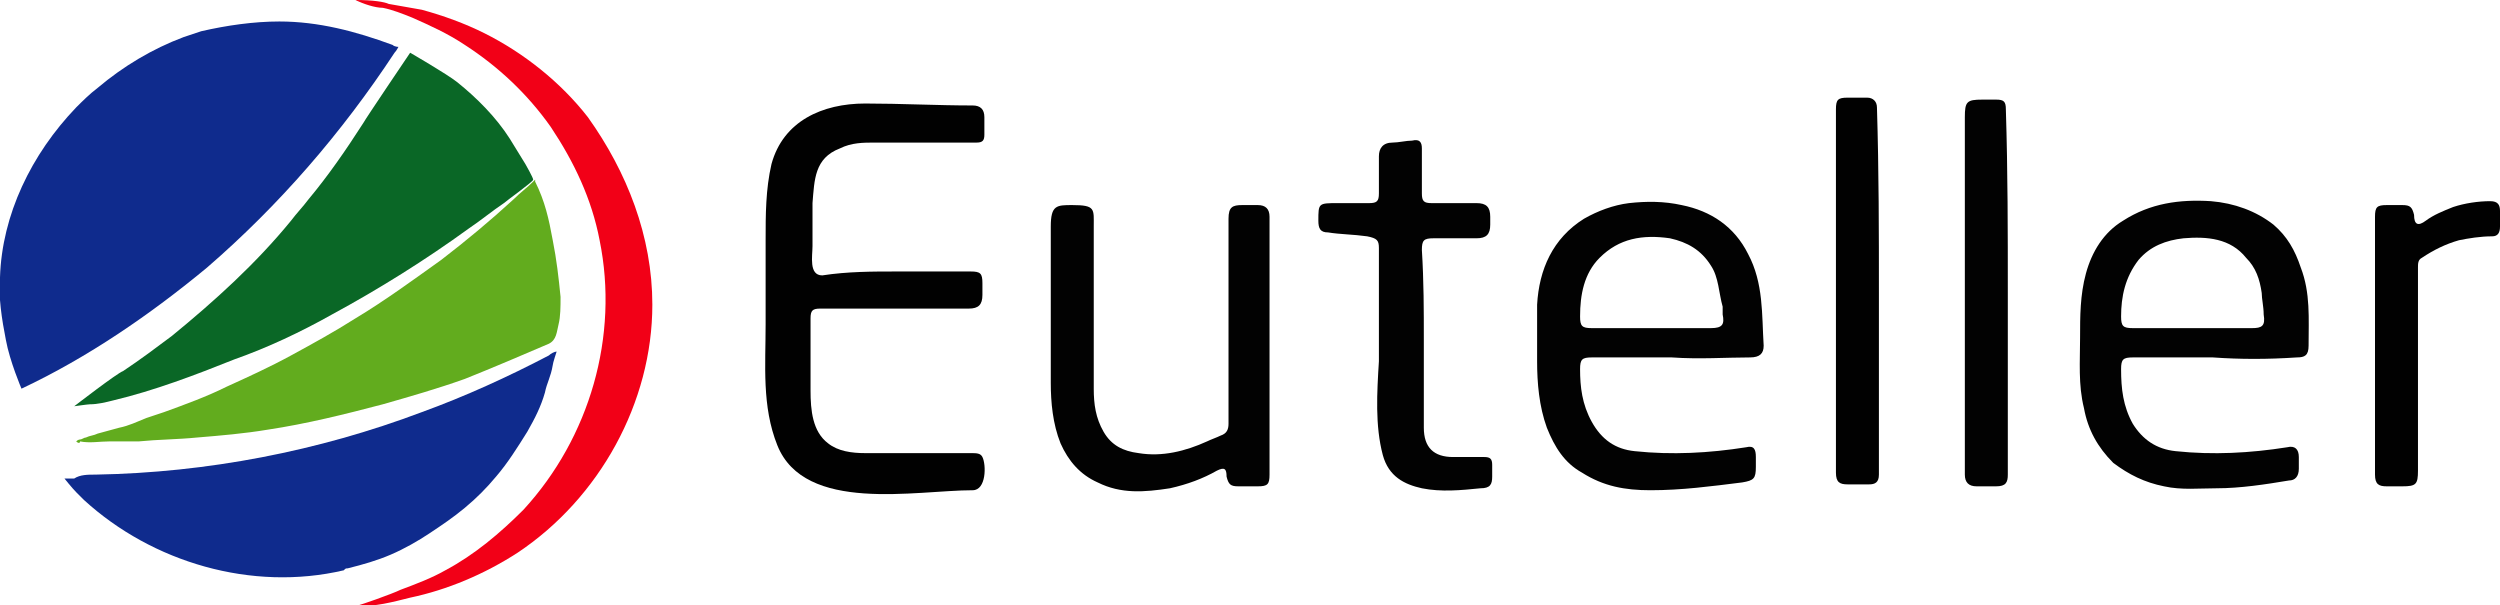
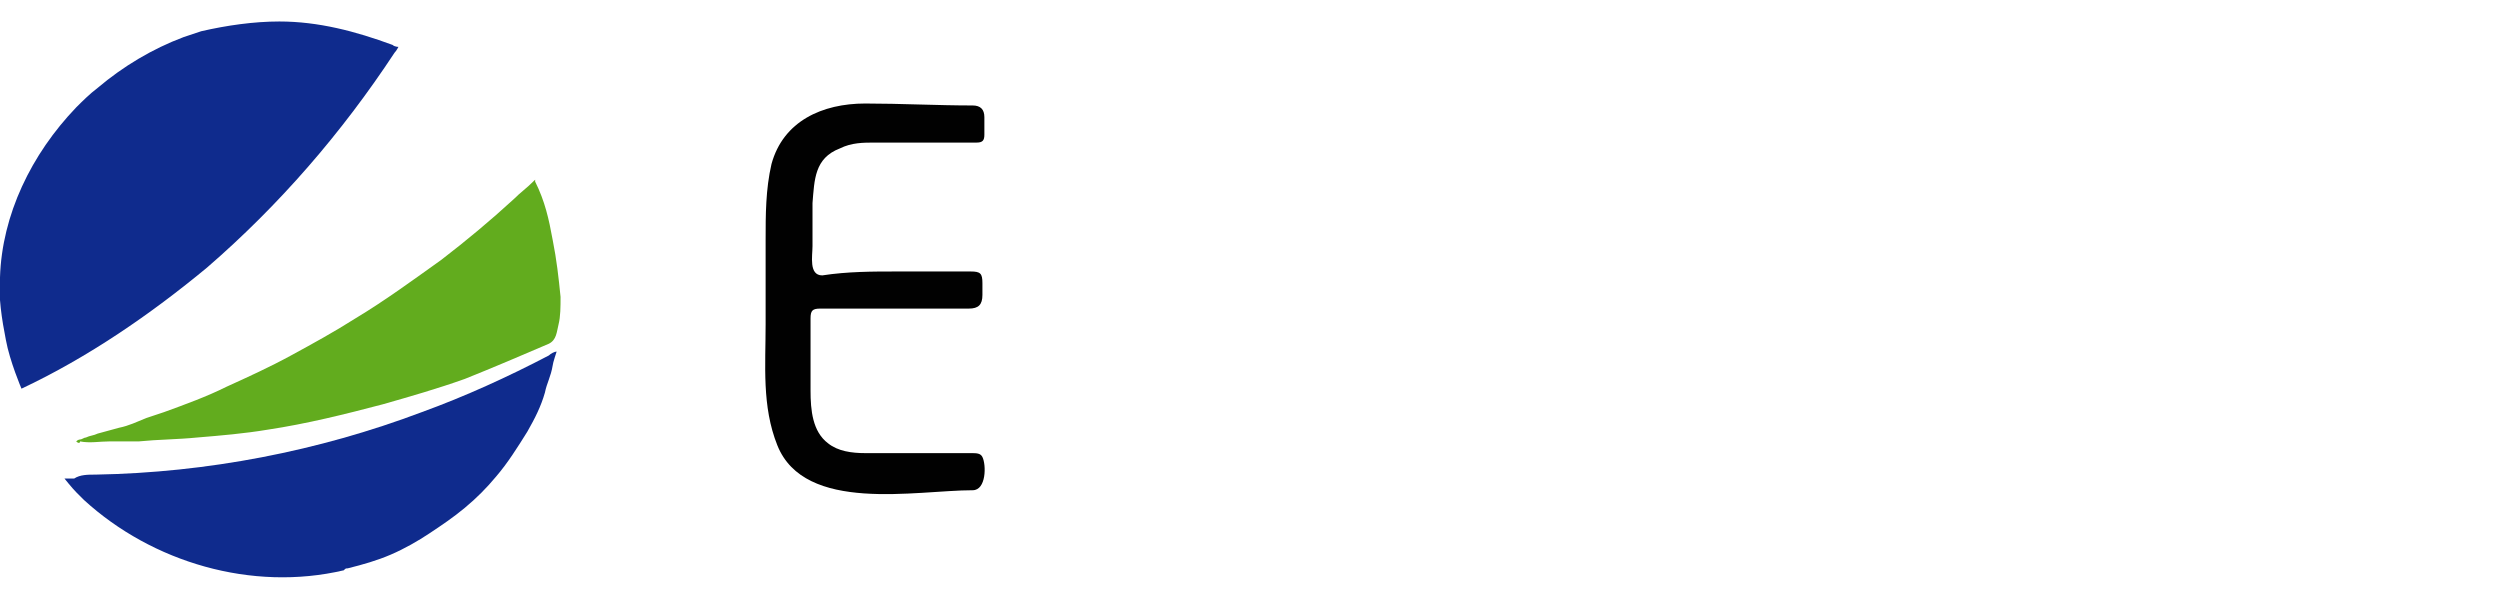
<svg xmlns="http://www.w3.org/2000/svg" width="128" height="31">
  <path fill="#0F2B8D" d="M14.3 1.1c2 0 3.9.5 5.8 1.2.1.1.3.1.3.1s-.1.2-.2.3c-2.7 4.1-5.9 7.8-9.6 11-2.9 2.4-6.1 4.6-9.5 6.2 0 0-.6-1.4-.8-2.5-.2-1-.4-2.3-.3-3.2.1-3.2 1.6-6.3 3.9-8.7.3-.3.7-.7 1.1-1 1.3-1.1 2.8-2 4.4-2.6.3-.1.6-.2.9-.3 1.3-.3 2.7-.5 4-.5z" />
-   <path fill="#0A6726" d="M3.8 20.8S6 19.1 6.3 19c.9-.6 1.7-1.2 2.5-1.8 2.2-1.8 4.3-3.7 6.1-5.9.3-.4.6-.7.9-1.1 1-1.2 1.9-2.5 2.8-3.9.1-.2 2.4-3.6 2.4-3.6s1.9 1.1 2.4 1.5c1 .8 2 1.8 2.7 2.9.3.5.5.8.8 1.3 0 0 .4.7.4.8 0 .1-1.4 1.1-1.5 1.2-.6.4-1.2.9-1.8 1.3-2.2 1.6-4.6 3.1-7 4.4-1.6.9-3.3 1.7-5 2.3-2 .8-4.1 1.6-6.2 2.1-.4.1-.8.2-1.2.2-.1 0-.8.1-.8.1z" />
  <path fill="#0F2B8D" d="M4.9 24.3c5.7-.1 11.4-1.2 16.7-3.2 2.2-.8 4.4-1.8 6.5-2.9.1-.1.3-.2.4-.2 0 0-.2.6-.2.7-.1.6-.3.9-.4 1.4-.2.7-.5 1.3-.9 2-.5.8-1 1.6-1.6 2.3-.5.6-1 1.1-1.6 1.6-.6.5-1.2.9-1.8 1.3-.6.4-1.3.8-2 1.1-.7.3-1.4.5-2.2.7-.1 0-.1 0-.2.1-4.7 1.1-9.8-.4-13.3-3.6-.1-.1-.3-.3-.4-.4-.2-.2-.6-.7-.6-.7s.3 0 .5 0c.3-.2.7-.2 1.1-.2z" />
  <path fill="#62AC1E" d="M3.9 22.6c.1 0 .1 0 0 0 .1-.1.2-.1.2-.1.1 0 .2-.1.3-.1.2-.1.4-.1.6-.2.4-.1.7-.2 1.1-.3.5-.1.9-.3 1.4-.5.3-.1.6-.2.9-.3 1.1-.4 2.2-.8 3.2-1.3 1.1-.5 2.2-1 3.3-1.6 1.1-.6 2.2-1.2 3.3-1.9 1.5-.9 3-2 4.4-3 1.3-1 2.5-2 3.7-3.1.4-.4.6-.5 1.1-1 0 0 0 .1 0 .1.5 1 .7 1.9.9 3 .2 1 .3 1.9.4 2.9 0 .5 0 1-.1 1.4-.1.4-.1.8-.5 1-1.4.6-2.8 1.2-4.3 1.8-1.4.5-2.8.9-4.2 1.3-1.9.5-3.9 1-5.9 1.3-1.2.2-2.4.3-3.6.4-1 .1-2 .1-3 .2-.5 0-1 0-1.5 0s-1 .1-1.5 0c0 .1-.1.1-.2 0z" />
  <path fill="#010101" d="M45.9 13.9c1.3 0 2.5 0 3.8 0 .5 0 .6.1.6.6 0 .2 0 .4 0 .6 0 .5-.2.7-.7.7-2.5 0-5.1 0-7.6 0-.4 0-.5.1-.5.5 0 1.2 0 2.5 0 3.7 0 1 .1 2.1.9 2.7.5.4 1.2.5 1.9.5 1.8 0 3.6 0 5.4 0 .3 0 .5 0 .6.2.2.4.2 1.7-.5 1.7-2.9 0-8.6 1.2-10-2.3-.8-2-.6-4.1-.6-6.2 0-1.4 0-2.9 0-4.3 0-1.3 0-2.6.3-3.9.6-2.2 2.6-3.1 4.8-3.1 1.8 0 3.7.1 5.5.1.4 0 .6.2.6.6 0 .3 0 .6 0 .9 0 .3-.1.4-.4.4-1.7 0-3.5 0-5.2 0-.6 0-1.2 0-1.8.3-1.3.5-1.3 1.6-1.4 2.8 0 .7 0 1.5 0 2.2 0 .5-.2 1.5.5 1.5 1.3-.2 2.6-.2 3.8-.2z" />
-   <path fill="#020202" d="M113.3 18.3c-1.4 0-2.8 0-4.1 0-.5 0-.6.1-.6.6 0 1 .1 1.9.6 2.8.5.8 1.2 1.3 2.2 1.4 1.9.2 3.8.1 5.7-.2.4-.1.6.1.6.5 0 .2 0 .4 0 .6 0 .4-.2.6-.5.6-1.2.2-2.5.4-3.7.4-.9 0-1.8.1-2.7-.1-1-.2-1.8-.6-2.6-1.2-.8-.8-1.3-1.7-1.5-2.8-.3-1.2-.2-2.4-.2-3.6 0-1.1 0-2.2.3-3.3.3-1.1.9-2.1 1.9-2.7 1.4-.9 2.9-1.1 4.5-1 1.2.1 2.3.5 3.2 1.2.7.6 1.1 1.3 1.4 2.2.5 1.3.4 2.6.4 4 0 .5-.2.6-.6.6-1.5.1-2.9.1-4.3 0 0 .1 0 0 0 0zm-1-1.5c1 0 2 0 3 0 .5 0 .7-.1.6-.7 0-.4-.1-.8-.1-1.1-.1-.7-.3-1.3-.8-1.8-.8-1-2-1.1-3.2-1-.9.1-1.7.4-2.3 1.1-.7.9-.9 1.9-.9 2.9 0 .5.1.6.6.6 1 0 2 0 3.1 0zM85.6 18.3c-1.4 0-2.8 0-4.1 0-.5 0-.6.1-.6.6 0 .9.1 1.8.6 2.7.5.9 1.2 1.4 2.2 1.5 1.9.2 3.8.1 5.7-.2.4-.1.5.1.5.5 0 .2 0 .3 0 .5 0 .6-.1.7-.7.8-1.6.2-3.1.4-4.7.4-1.3 0-2.4-.2-3.5-.9-.9-.5-1.4-1.3-1.8-2.3-.4-1.1-.5-2.3-.5-3.4 0-1 0-1.9 0-2.9.1-1.8.8-3.4 2.4-4.4.7-.4 1.5-.7 2.3-.8.9-.1 1.8-.1 2.7.1 1.5.3 2.7 1.1 3.4 2.5.8 1.5.7 3.1.8 4.7 0 .4-.2.6-.7.6-1.2 0-2.6.1-4 0zm-1.1-1.5c1 0 2 0 3.1 0 .6 0 .7-.2.6-.7 0-.1 0-.3 0-.4-.2-.7-.2-1.5-.6-2.1-.5-.8-1.2-1.2-2.1-1.4-1.4-.2-2.6 0-3.6 1-.8.8-1 1.9-1 3 0 .5.1.6.6.6.9 0 2 0 3 0z" />
-   <path fill="#F20017" d="M18.2 0c.9 0 1.5.1 1.7.2.6.1 1.1.2 1.7.3 1.1.3 2.2.7 3.2 1.2 2 1 3.9 2.5 5.3 4.3 2 2.8 3.3 6.1 3.3 9.6 0 5-2.7 9.9-6.9 12.7-1.7 1.1-3.6 1.9-5.5 2.3-.8.2-1.9.5-2.7.4.1 0 1.8-.6 2.2-.8.8-.3 1.6-.6 2.3-1 1.5-.8 2.8-1.9 4-3.1 3.4-3.7 4.9-8.9 3.9-13.8-.4-2.1-1.3-4-2.5-5.8-1.2-1.7-2.7-3.1-4.4-4.2-.9-.6-1.8-1-2.7-1.4-.5-.2-1-.4-1.5-.5-.4 0-1-.2-1.4-.4z" />
-   <path fill="#020202" d="M65 17.7c0 2.2 0 4.4 0 6.6 0 .5-.1.6-.6.6-.3 0-.6 0-1 0s-.5-.1-.6-.5c0-.4-.1-.5-.5-.3-.7.4-1.5.7-2.4.9-1.3.2-2.5.3-3.7-.3-.9-.4-1.5-1.1-1.9-2-.4-1-.5-2.1-.5-3.1 0-2.7 0-5.3 0-8 0-1.1.3-1.1 1.1-1.1 1.2 0 1.1.2 1.1 1.1 0 2.8 0 5.6 0 8.3 0 .8.1 1.5.5 2.2.4.7 1 1 1.8 1.1 1.2.2 2.4-.1 3.5-.6.2-.1.5-.2.7-.3.3-.1.4-.3.4-.6 0-3.5 0-7 0-10.5 0-.6.2-.7.7-.7.3 0 .6 0 .8 0 .4 0 .6.2.6.6 0 2.2 0 4.4 0 6.6zM72.9 17.4c0 1.5 0 3 0 4.5 0 1 .5 1.5 1.5 1.5.5 0 1.1 0 1.6 0 .3 0 .4.1.4.4 0 .2 0 .4 0 .6 0 .4-.1.6-.6.6-1 .1-2 .2-3 0-.9-.2-1.7-.6-2-1.7-.4-1.5-.3-3.2-.2-4.8 0-1.9 0-3.8 0-5.8 0-.4-.1-.5-.6-.6-.7-.1-1.4-.1-2-.2-.4 0-.5-.2-.5-.6 0-.9 0-.9 1-.9.5 0 1.1 0 1.6 0 .4 0 .5-.1.5-.5 0-.6 0-1.3 0-1.9 0-.4.2-.7.7-.7.3 0 .7-.1 1-.1.4-.1.5.1.5.4 0 .8 0 1.6 0 2.3 0 .4.1.5.5.5.8 0 1.5 0 2.3 0 .5 0 .7.2.7.7 0 .1 0 .3 0 .4 0 .5-.2.7-.7.7-.7 0-1.4 0-2.2 0-.5 0-.6.1-.6.6.1 1.6.1 3.1.1 4.6zM102.8 15c0 3.1 0 6.2 0 9.3 0 .4-.1.6-.6.6-.3 0-.7 0-1 0-.4 0-.6-.2-.6-.6 0-6.1 0-12.2 0-18.3 0-.8.1-.9.9-.9.2 0 .5 0 .7 0 .4 0 .5.1.5.5.1 3.2.1 6.3.1 9.4z" />
-   <path fill="#010101" d="M96.2 15c0 3.1 0 6.2 0 9.3 0 .4-.2.5-.5.5-.4 0-.7 0-1.1 0-.4 0-.6-.1-.6-.6 0-2.6 0-5.2 0-7.9 0-3.6 0-7.2 0-10.7 0-.5.1-.6.6-.6.3 0 .7 0 1 0 .3 0 .5.2.5.5.1 3.3.1 6.4.1 9.5zM121.6 17.7c0-2.2 0-4.4 0-6.6 0-.5.1-.6.6-.6.3 0 .6 0 .8 0 .4 0 .5.1.6.5 0 .5.2.6.6.3.4-.3.9-.5 1.4-.7.6-.2 1.3-.3 1.9-.3.4 0 .5.2.5.5s0 .5 0 .8c0 .3-.1.5-.4.5-.6 0-1.2.1-1.7.2-.7.2-1.3.5-1.9.9-.2.1-.2.3-.2.5 0 3.5 0 6.9 0 10.4 0 .7-.1.8-.8.8-.3 0-.5 0-.8 0-.4 0-.6-.1-.6-.6 0-2.2 0-4.4 0-6.6z" />
</svg>